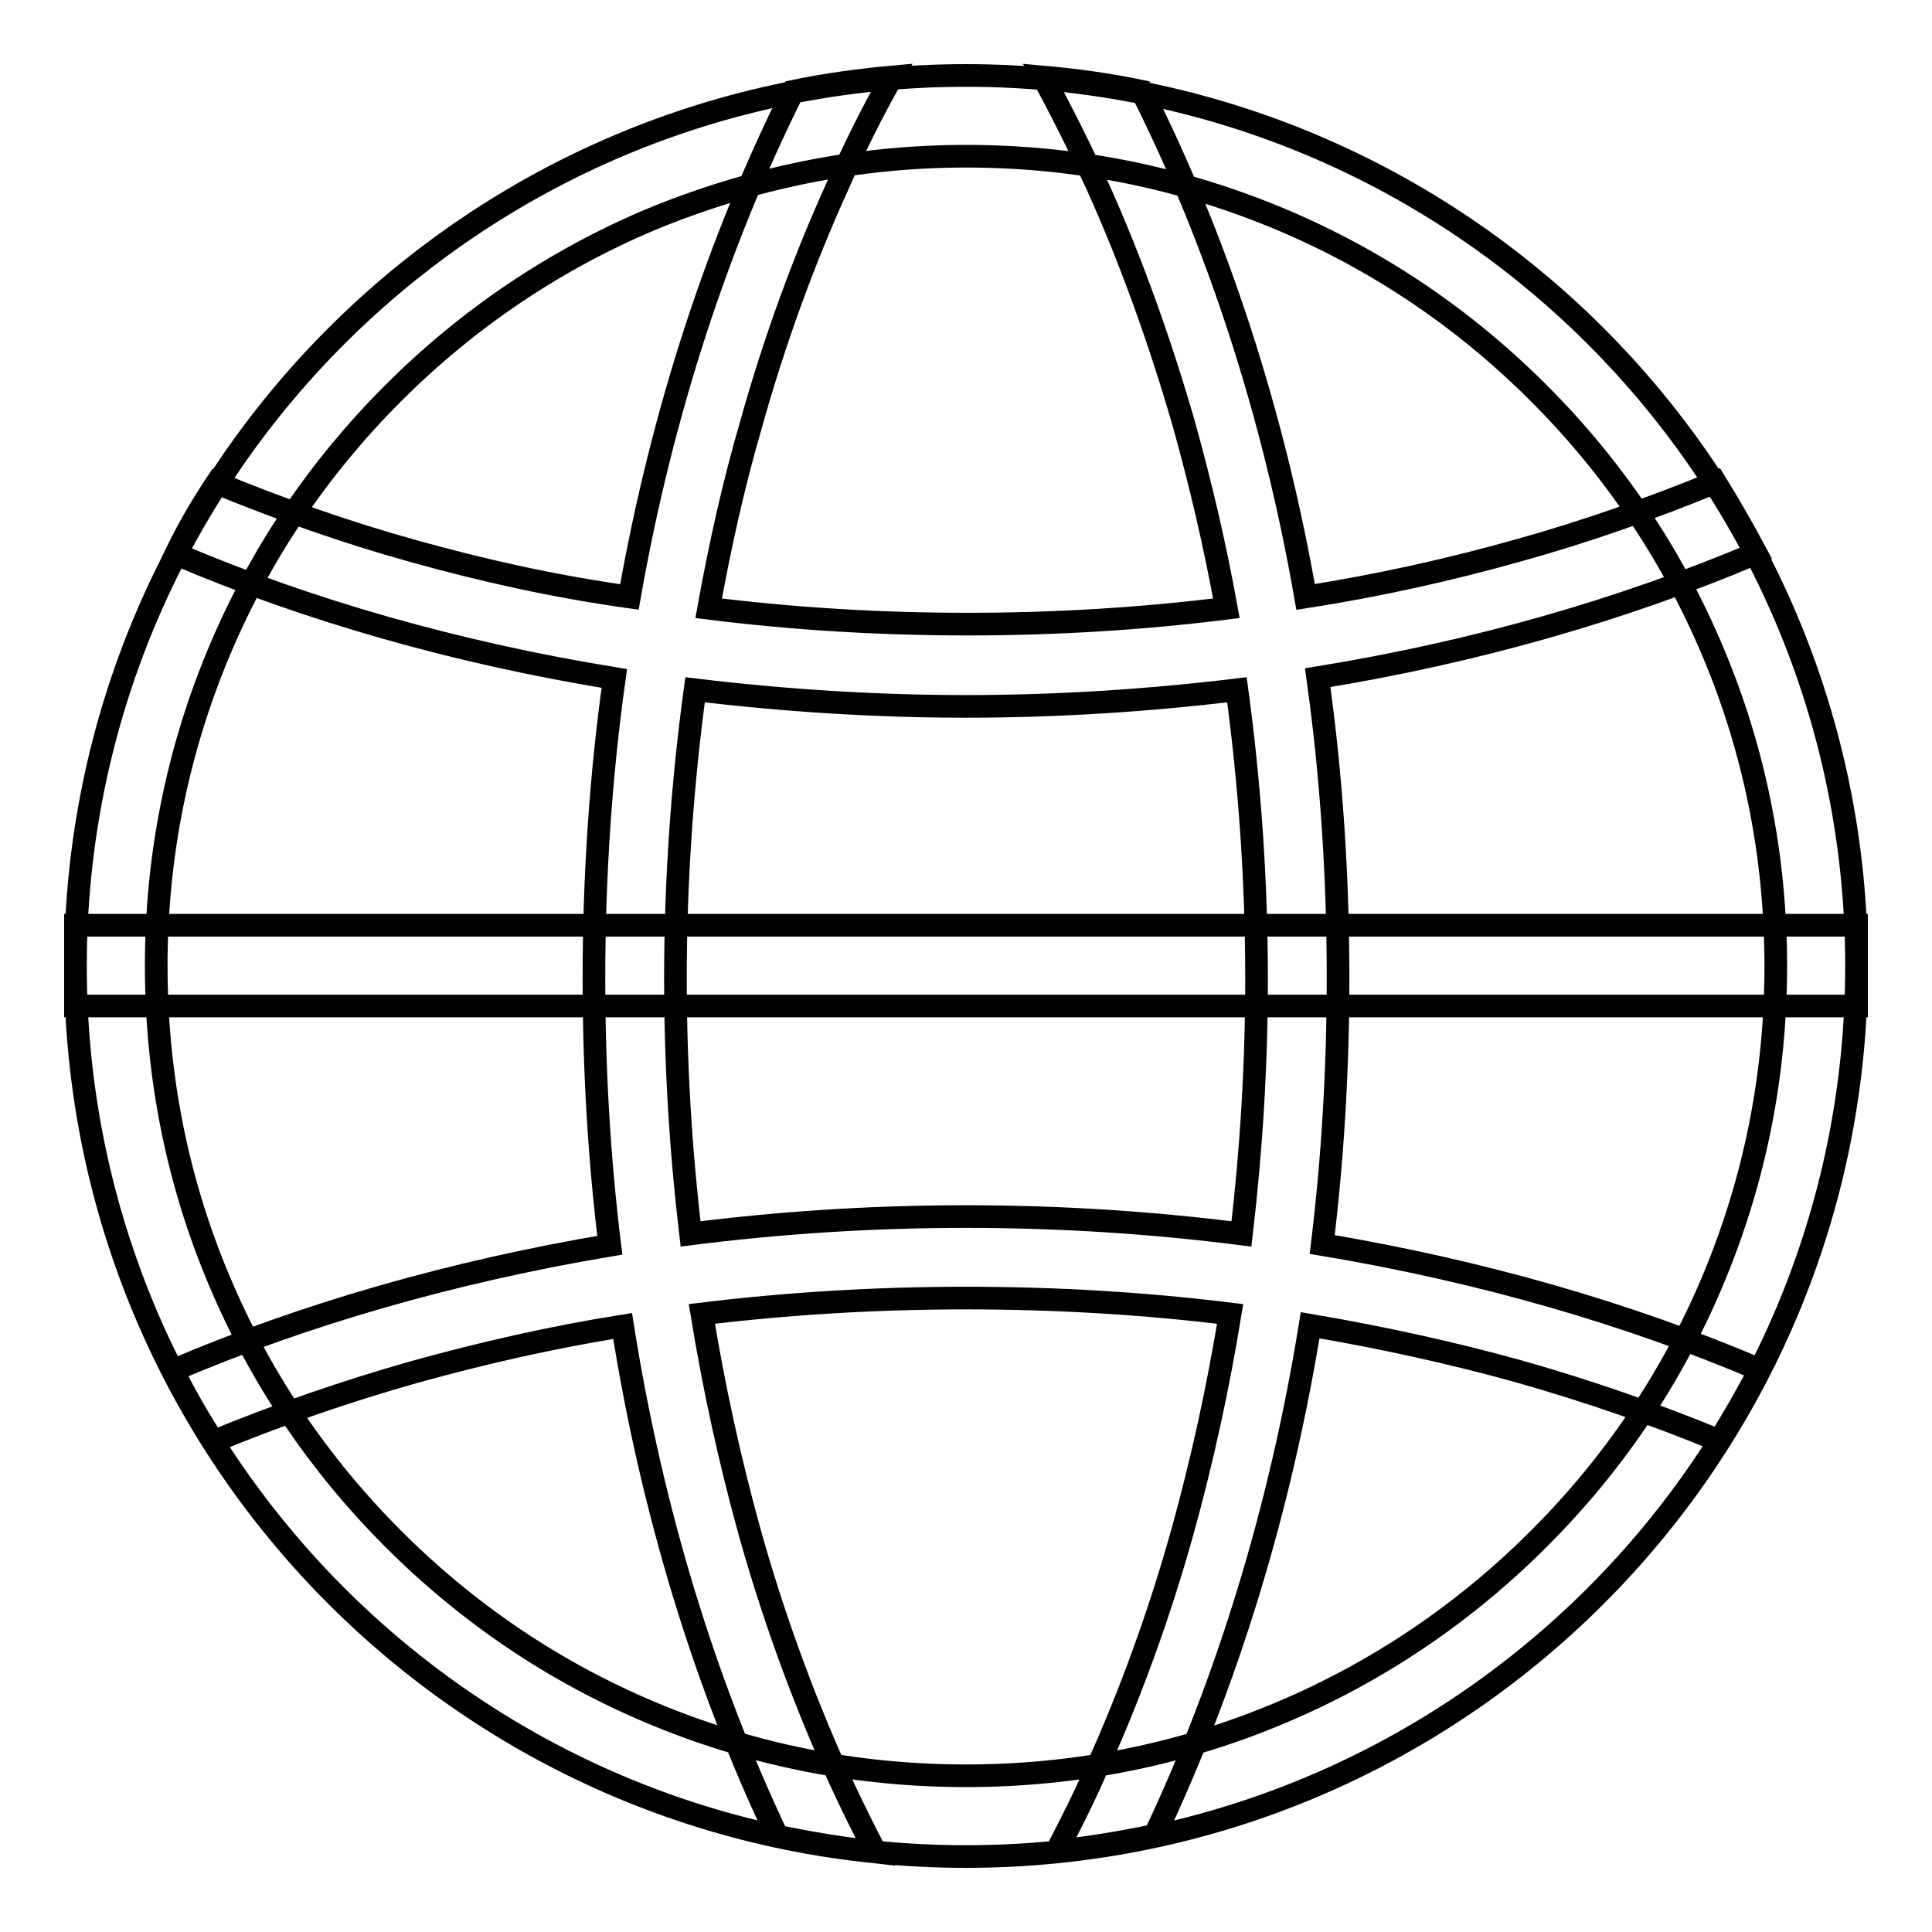
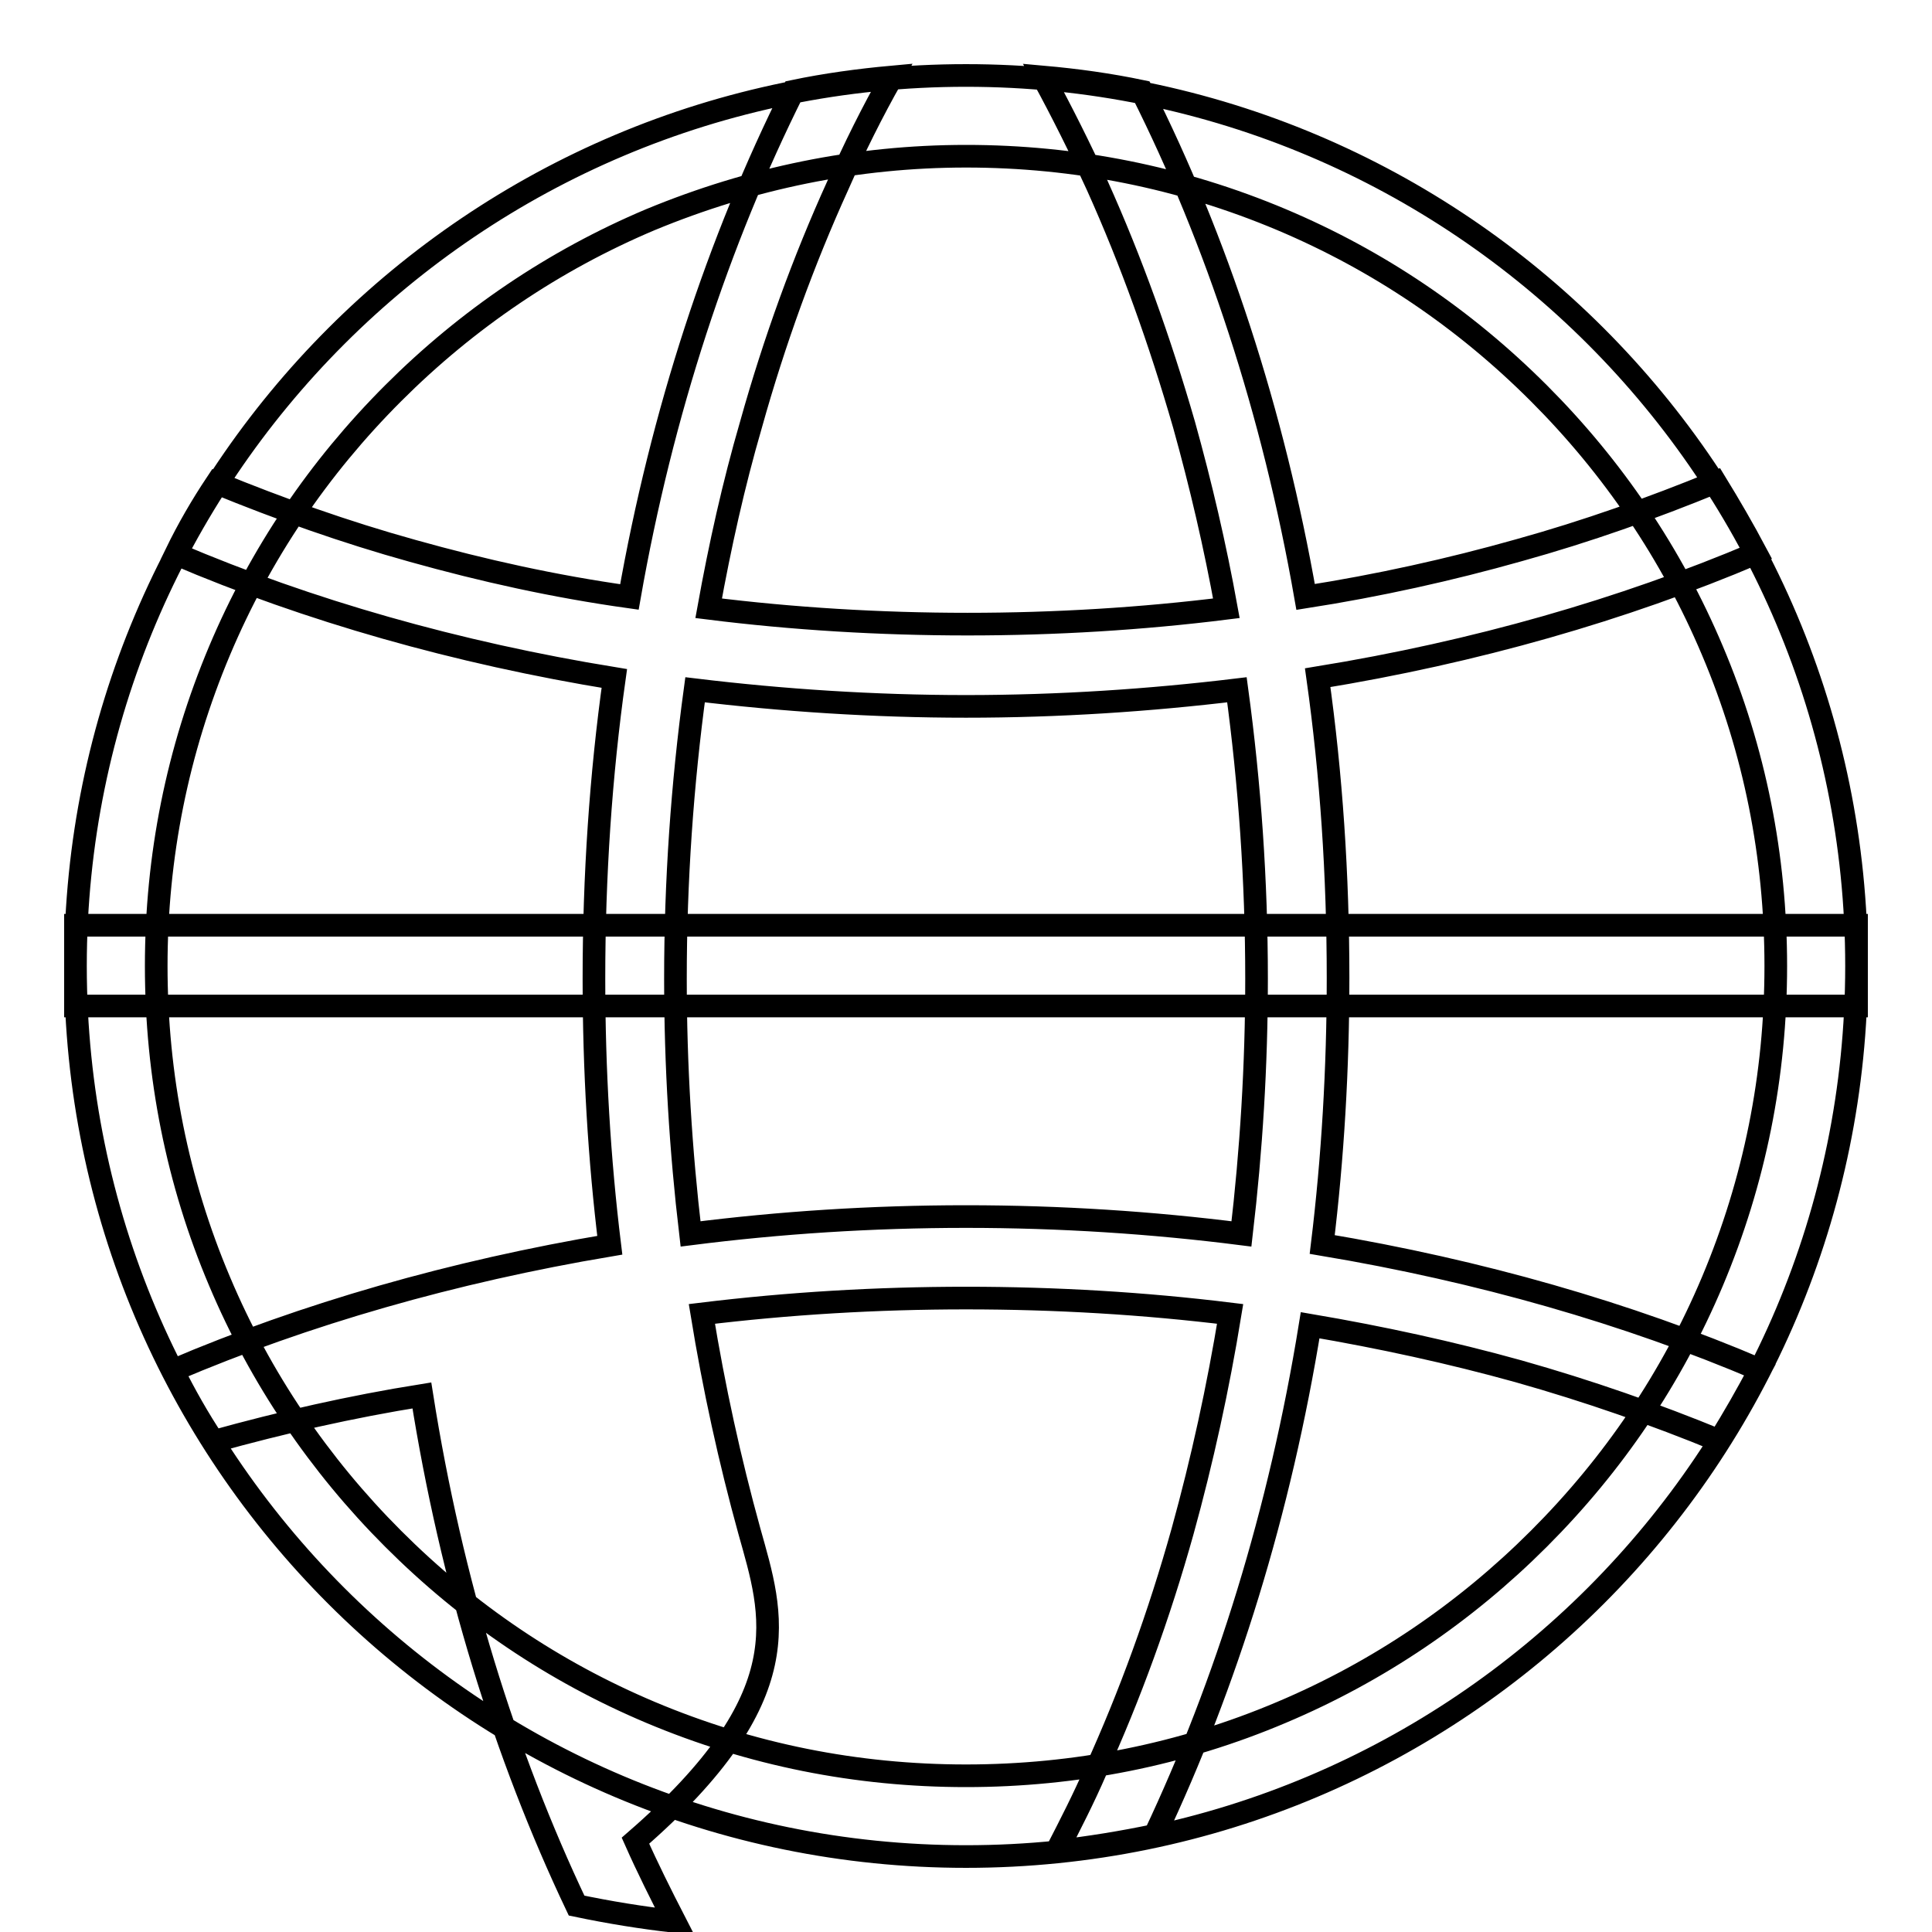
<svg xmlns="http://www.w3.org/2000/svg" version="1.1" x="0px" y="0px" viewBox="0 0 256 256" enable-background="new 0 0 256 256" xml:space="preserve">
  <g>
-     <path stroke-width="3" fill-opacity="0" stroke="#000000" d="M128,20.7c14.5,0,28.5,2.8,41.8,8.4c12.8,5.4,24.2,13.1,34.1,23c9.8,9.8,17.6,21.3,23,34.1 c5.6,13.2,8.4,27.3,8.4,41.8c0,14.5-2.8,28.5-8.4,41.8c-5.4,12.8-13.1,24.2-23,34.1c-9.8,9.8-21.3,17.6-34.1,23 c-13.2,5.6-27.3,8.4-41.8,8.4c-14.5,0-28.5-2.8-41.8-8.4c-12.8-5.4-24.2-13.1-34.1-23c-9.8-9.8-17.6-21.3-23-34.1 c-5.6-13.2-8.4-27.3-8.4-41.8c0-14.5,2.8-28.5,8.4-41.8c5.4-12.8,13.1-24.2,23-34.1c9.8-9.8,21.3-17.6,34.1-23 C99.5,23.6,113.5,20.7,128,20.7 M128,10C62.8,10,10,62.8,10,128s52.8,118,118,118s118-52.8,118-118S193.2,10,128,10z M99.3,202.9 c-2.6-9.4-4.7-19-6.3-28.8c11.5-1.4,23.2-2.1,35-2.1c11.9,0,23.6,0.7,35,2.1c-1.6,9.8-3.7,19.4-6.3,28.8 c-3.1,11.1-7,21.8-11.5,31.7c-1.6,3.7-3.4,7.2-5.2,10.7c4.4-0.5,8.7-1.2,13-2.1c9.5-20.1,16.6-42.9,20.6-67.6 c9.4,1.6,18.6,3.6,27.6,6.1c9.2,2.6,18.1,5.7,26.6,9.2c1.9-3,3.7-6.2,5.4-9.4c-17.6-7.5-37.1-13.1-58-16.6 c1.4-11.5,2.1-23.3,2.1-35.3c0-13.7-0.9-27-2.7-39.8c20.9-3.4,40.4-9,58.1-16.5c-1.7-3.2-3.5-6.3-5.4-9.4c-8.3,3.4-17,6.5-26,9 c-9.2,2.6-18.7,4.7-28.3,6.2c-4.3-24.6-11.8-47.3-21.7-67c-4.3-0.9-8.6-1.5-13.1-1.9c2.5,4.6,4.9,9.4,7.2,14.4 c4.5,10,8.3,20.6,11.5,31.7c2.2,7.9,4.1,16,5.6,24.3c-11.2,1.4-22.7,2.1-34.3,2.1c-11.6,0-23.1-0.7-34.3-2.1 c1.5-8.3,3.3-16.4,5.6-24.3c3.1-11.1,7-21.8,11.5-31.7c2.2-5,4.6-9.8,7.2-14.4c-4.4,0.4-8.8,1-13.1,1.9 c-9.9,19.8-17.4,42.5-21.7,67C73.4,77.7,64,75.6,54.7,73c-9-2.5-17.7-5.6-26-9c-2,3-3.8,6.1-5.4,9.4c17.6,7.5,37.2,13.1,58.1,16.5 c-1.8,12.8-2.7,26.2-2.7,39.8c0,12.1,0.7,23.9,2.1,35.3c-20.8,3.5-40.3,9.1-57.9,16.6c1.6,3.2,3.4,6.4,5.4,9.4 c8.5-3.5,17.4-6.6,26.6-9.2c9-2.5,18.2-4.6,27.6-6.1c3.9,24.7,11,47.6,20.5,67.6c4.3,0.9,8.6,1.6,13,2.1c-1.8-3.5-3.6-7.1-5.2-10.7 C106.3,224.7,102.4,214,99.3,202.9z M89.5,129.7c0-13,0.9-25.8,2.6-38.3c11.6,1.4,23.7,2.2,35.9,2.2c12.3,0,24.3-0.8,35.9-2.2 c1.7,12.5,2.6,25.3,2.6,38.3c0,11.5-0.7,22.7-2,33.8c-11.8-1.5-24-2.3-36.5-2.3c-12.5,0-24.7,0.8-36.5,2.3 C90.2,152.5,89.5,141.2,89.5,129.7z M246,122.6H10v10.7h236V122.6z" />
+     <path stroke-width="3" fill-opacity="0" stroke="#000000" d="M128,20.7c14.5,0,28.5,2.8,41.8,8.4c12.8,5.4,24.2,13.1,34.1,23c9.8,9.8,17.6,21.3,23,34.1 c5.6,13.2,8.4,27.3,8.4,41.8c0,14.5-2.8,28.5-8.4,41.8c-5.4,12.8-13.1,24.2-23,34.1c-9.8,9.8-21.3,17.6-34.1,23 c-13.2,5.6-27.3,8.4-41.8,8.4c-14.5,0-28.5-2.8-41.8-8.4c-12.8-5.4-24.2-13.1-34.1-23c-9.8-9.8-17.6-21.3-23-34.1 c-5.6-13.2-8.4-27.3-8.4-41.8c0-14.5,2.8-28.5,8.4-41.8c5.4-12.8,13.1-24.2,23-34.1c9.8-9.8,21.3-17.6,34.1-23 C99.5,23.6,113.5,20.7,128,20.7 M128,10C62.8,10,10,62.8,10,128s52.8,118,118,118s118-52.8,118-118S193.2,10,128,10z M99.3,202.9 c-2.6-9.4-4.7-19-6.3-28.8c11.5-1.4,23.2-2.1,35-2.1c11.9,0,23.6,0.7,35,2.1c-1.6,9.8-3.7,19.4-6.3,28.8 c-3.1,11.1-7,21.8-11.5,31.7c-1.6,3.7-3.4,7.2-5.2,10.7c4.4-0.5,8.7-1.2,13-2.1c9.5-20.1,16.6-42.9,20.6-67.6 c9.4,1.6,18.6,3.6,27.6,6.1c9.2,2.6,18.1,5.7,26.6,9.2c1.9-3,3.7-6.2,5.4-9.4c-17.6-7.5-37.1-13.1-58-16.6 c1.4-11.5,2.1-23.3,2.1-35.3c0-13.7-0.9-27-2.7-39.8c20.9-3.4,40.4-9,58.1-16.5c-1.7-3.2-3.5-6.3-5.4-9.4c-8.3,3.4-17,6.5-26,9 c-9.2,2.6-18.7,4.7-28.3,6.2c-4.3-24.6-11.8-47.3-21.7-67c-4.3-0.9-8.6-1.5-13.1-1.9c2.5,4.6,4.9,9.4,7.2,14.4 c4.5,10,8.3,20.6,11.5,31.7c2.2,7.9,4.1,16,5.6,24.3c-11.2,1.4-22.7,2.1-34.3,2.1c-11.6,0-23.1-0.7-34.3-2.1 c1.5-8.3,3.3-16.4,5.6-24.3c3.1-11.1,7-21.8,11.5-31.7c2.2-5,4.6-9.8,7.2-14.4c-4.4,0.4-8.8,1-13.1,1.9 c-9.9,19.8-17.4,42.5-21.7,67C73.4,77.7,64,75.6,54.7,73c-9-2.5-17.7-5.6-26-9c-2,3-3.8,6.1-5.4,9.4c17.6,7.5,37.2,13.1,58.1,16.5 c-1.8,12.8-2.7,26.2-2.7,39.8c0,12.1,0.7,23.9,2.1,35.3c-20.8,3.5-40.3,9.1-57.9,16.6c1.6,3.2,3.4,6.4,5.4,9.4 c9-2.5,18.2-4.6,27.6-6.1c3.9,24.7,11,47.6,20.5,67.6c4.3,0.9,8.6,1.6,13,2.1c-1.8-3.5-3.6-7.1-5.2-10.7 C106.3,224.7,102.4,214,99.3,202.9z M89.5,129.7c0-13,0.9-25.8,2.6-38.3c11.6,1.4,23.7,2.2,35.9,2.2c12.3,0,24.3-0.8,35.9-2.2 c1.7,12.5,2.6,25.3,2.6,38.3c0,11.5-0.7,22.7-2,33.8c-11.8-1.5-24-2.3-36.5-2.3c-12.5,0-24.7,0.8-36.5,2.3 C90.2,152.5,89.5,141.2,89.5,129.7z M246,122.6H10v10.7h236V122.6z" />
  </g>
</svg>